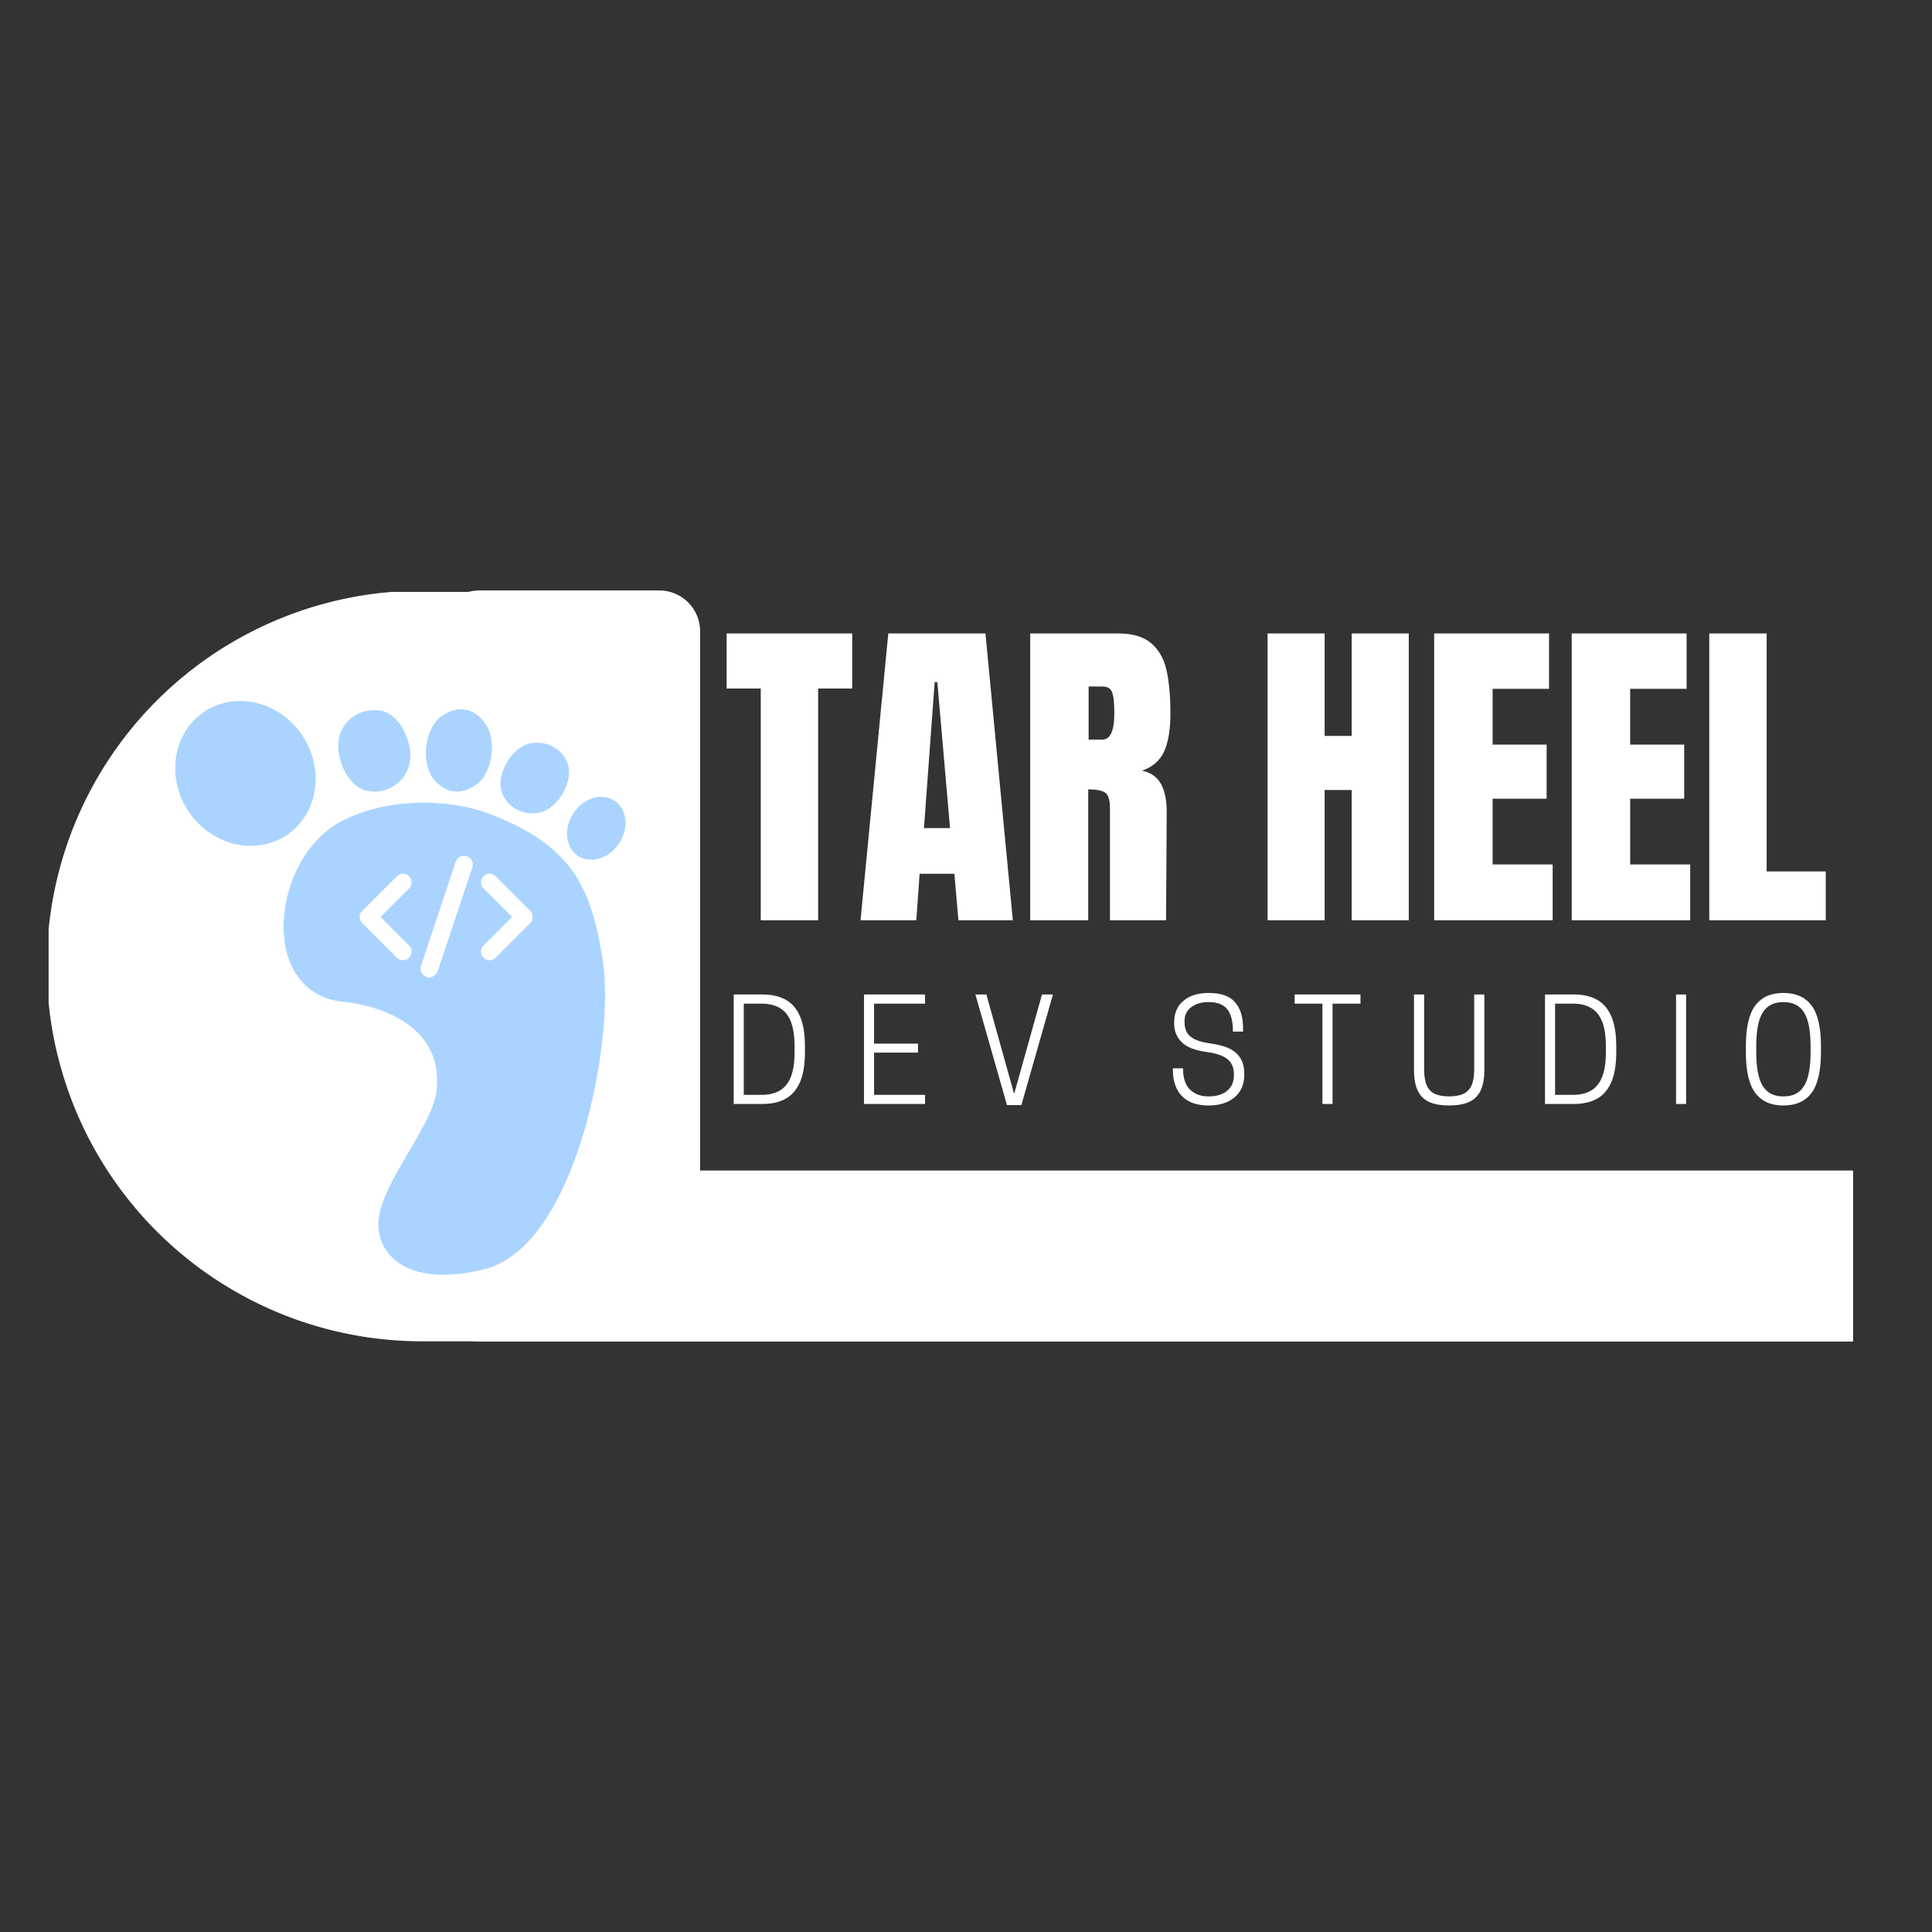
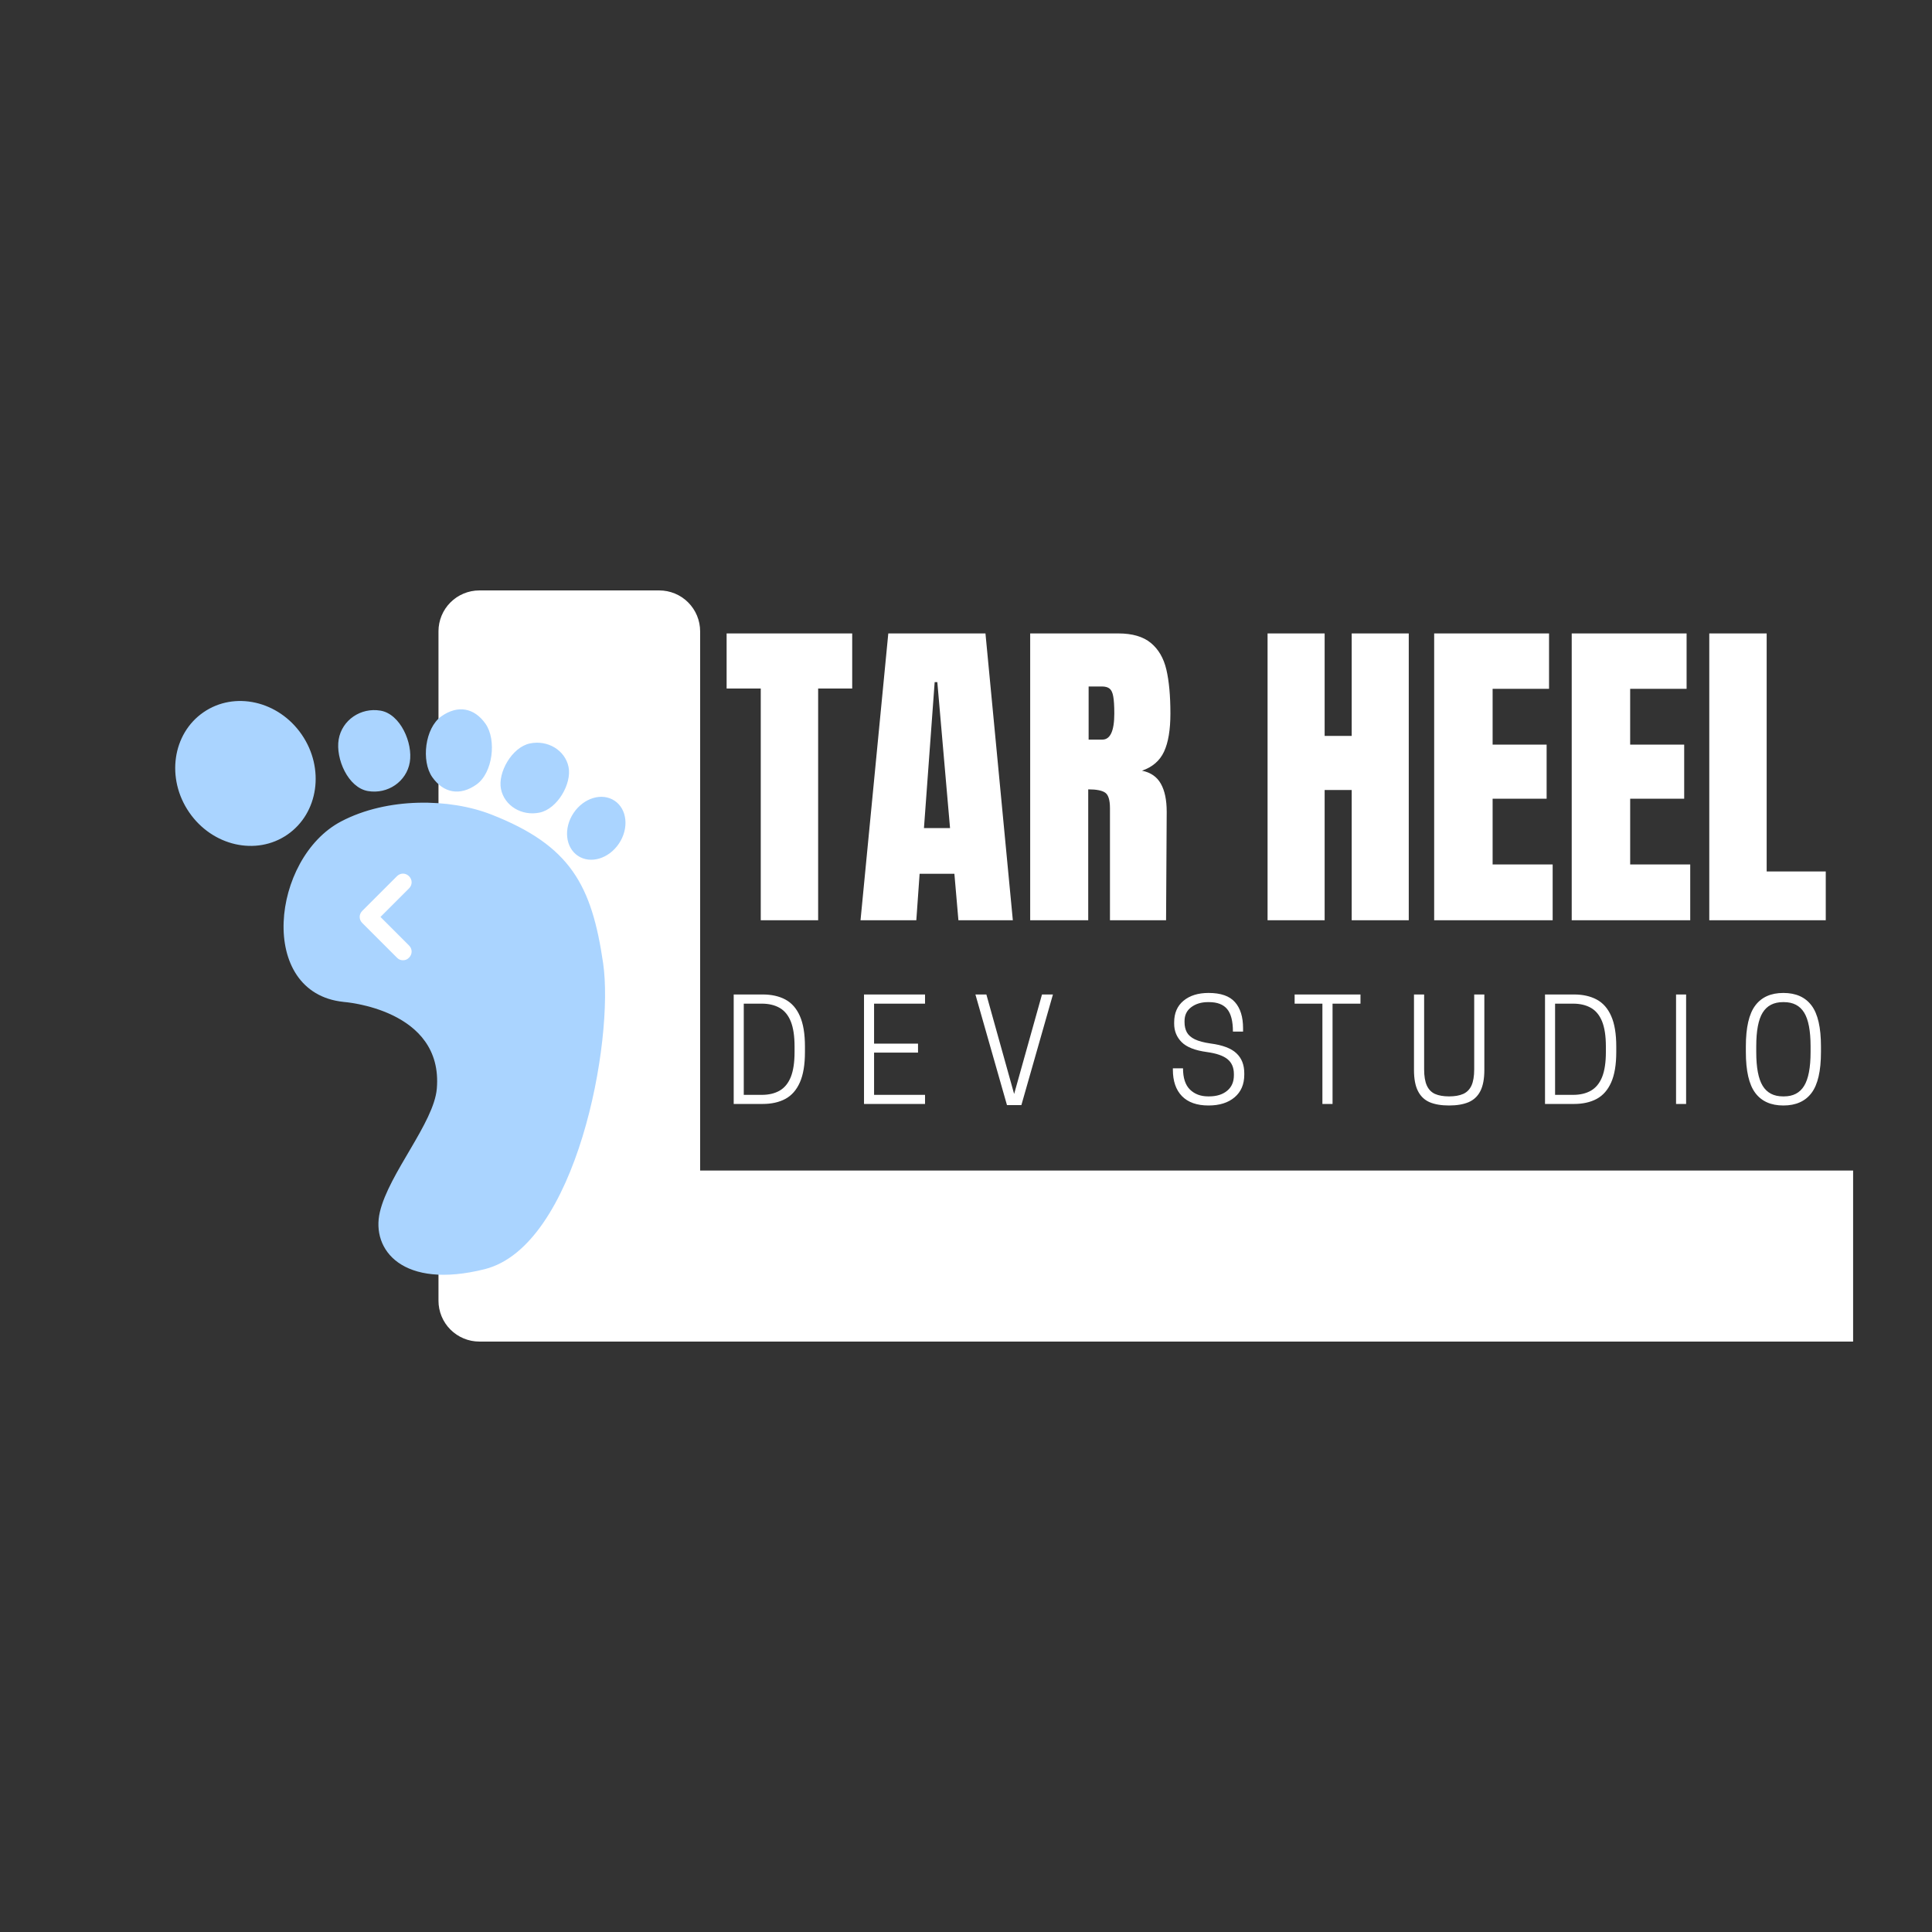
<svg xmlns="http://www.w3.org/2000/svg" width="500" height="500" version="1.0" viewBox="0 0 375 375">
  <rect x="0" y="0" width="375" height="375" fill="#333333" stroke="none" />
  <defs>
    <clipPath id="a">
      <path d="M85.11 114.602h50.785v145.816H85.109Zm0 0" />
    </clipPath>
    <clipPath id="b">
      <path d="M93.043 114.602h34.918a7.935 7.935 0 0 1 7.934 7.937v129.922a7.935 7.935 0 0 1-7.934 7.937H93.043a7.935 7.935 0 0 1-7.934-7.937V122.539a7.935 7.935 0 0 1 7.934-7.937m0 0" />
    </clipPath>
    <clipPath id="c">
      <path d="M122.488 227.2h237.23v33.198h-237.23Zm0 0" />
    </clipPath>
    <clipPath id="d">
      <path d="M9.434 114.895h86.25v145.5H9.434Zm0 0" />
    </clipPath>
    <clipPath id="e">
      <path d="M69.574 169H80v18H69.574Zm0 0" />
    </clipPath>
    <clipPath id="f">
      <path d="M93 169h10.324v18H93Zm0 0" />
    </clipPath>
    <clipPath id="g">
-       <path d="M81 166h11v23.875H81Zm0 0" />
-     </clipPath>
+       </clipPath>
  </defs>
  <g clip-path="url(#a)">
    <g clip-path="url(#b)">
      <path fill="#fff" d="M85.11 114.602h50.785v145.816H85.109Zm0 0" />
    </g>
  </g>
  <g clip-path="url(#c)">
    <path fill="#fff" d="M122.488 227.2h237.2v33.198h-237.2Zm0 0" />
  </g>
  <g clip-path="url(#d)">
-     <path fill="#fff" d="M81.938 114.648h11.378q.5-.005.957.188.463.188.813.539c.234.234.414.508.543.813.125.308.187.624.183.957v140.703q.005.499-.183.957a2.49 2.49 0 0 1-2.313 1.543H81.937q-1.785-.001-3.574-.09a73 73 0 0 1-7.113-.7 71 71 0 0 1-3.523-.613 70 70 0 0 1-3.489-.78 77 77 0 0 1-3.449-.954 80 80 0 0 1-3.394-1.121 73.5 73.5 0 0 1-9.797-4.344 74 74 0 0 1-6.133-3.676 73 73 0 0 1-5.742-4.257 73 73 0 0 1-2.707-2.336 74 74 0 0 1-2.59-2.47 70 70 0 0 1-2.465-2.585q-1.2-1.33-2.336-2.711a72.7 72.7 0 0 1-9.543-15.066 76 76 0 0 1-1.45-3.27 73.4 73.4 0 0 1-4.144-13.664 68 68 0 0 1-.61-3.524 72 72 0 0 1-.44-3.55 73 73 0 0 1-.348-7.14 73 73 0 0 1 .348-7.142q.177-1.776.44-3.546.26-1.771.61-3.524a71 71 0 0 1 .785-3.488q.434-1.735.954-3.445.516-1.712 1.12-3.399a73 73 0 0 1 1.286-3.336 74 74 0 0 1 3.058-6.46 74 74 0 0 1 1.762-3.114 74 74 0 0 1 3.973-5.941 73 73 0 0 1 7-8.118 73 73 0 0 1 5.297-4.8 73 73 0 0 1 2.82-2.2q1.435-1.066 2.922-2.058 1.489-.995 3.02-1.914a74 74 0 0 1 9.574-4.82 78 78 0 0 1 3.336-1.286 72 72 0 0 1 6.844-2.074 71 71 0 0 1 7.012-1.395 68 68 0 0 1 3.546-.437 73 73 0 0 1 3.566-.266 73 73 0 0 1 3.575-.086m0 0" />
-   </g>
+     </g>
  <path fill="#aad4ff" d="M66.656 194.465c-16.804-1.774-13.98-27.906-.445-35.027 8.969-4.715 21.078-4.512 29.184-1.329 15.375 6.032 19.457 13.743 21.668 28.82 2.21 15.079-5.2 54.954-22.993 59.419-15.918 3.988-22.062-3.75-20.34-11.086 1.77-7.54 10.485-17.305 11.055-23.946 1.324-15.52-18.129-16.847-18.129-16.847Zm-29.941-36.797c4.5 6.555 13.039 8.492 19.074 4.328 6.035-4.168 7.277-12.86 2.777-19.414-4.504-6.555-13.043-8.492-19.078-4.324-6.031 4.164-7.277 12.855-2.773 19.41m34.699-4.125c3.852.656 7.488-1.844 8.125-5.586.633-3.742-1.824-9.367-5.676-10.023-3.851-.657-7.488 1.843-8.125 5.582-.636 3.742 1.825 9.367 5.676 10.027m12.488-2.703c2.184 3.101 5.38 3.7 8.57 1.441 3.196-2.258 3.946-8.695 1.766-11.797-2.183-3.105-5.379-3.699-8.57-1.445-3.195 2.258-3.945 8.7-1.766 11.8m13.34 2.329c.672 3.238 4.024 5.277 7.492 4.555 3.47-.72 6.286-5.63 5.618-8.868-.672-3.234-4.028-5.273-7.493-4.554-3.468.722-6.285 5.633-5.617 8.867m14.086 4.637c-1.973 2.949-1.598 6.668.836 8.304s6.008.57 7.977-2.379c1.972-2.949 1.597-6.667-.836-8.3-2.434-1.637-6.004-.575-7.977 2.375m0 0" />
  <path fill="#fff" d="M147.662 178.62v-44.984h-6.625v-10.687h24.375v10.687h-6.61v44.984Zm19.365 0 5.39-55.671h18.86l5.313 55.671h-10.563l-.781-9.015h-6.75l-.64 9.015Zm12.313-17.89h5.062l-2.468-28.328h-.516Zm20.618-37.781h17.109c2.719 0 4.82.617 6.312 1.843q2.232 1.846 3.016 5.188.78 3.346.781 8.515-.002 4.736-1.234 7.391-1.235 2.66-4.281 3.703 2.53.516 3.656 2.531 1.139 2.004 1.14 5.438l-.124 21.062h-10.891v-21.78c0-1.552-.305-2.54-.906-2.97q-.91-.656-3.313-.656v25.406h-11.265Zm14 20.609q2.327 0 2.328-5.063-.002-2.202-.203-3.296-.188-1.109-.704-1.532-.514-.422-1.5-.422h-2.578v10.313Zm32.076 35.062v-55.67h11.078v19.89h5.25v-19.89h11.078v55.671h-11.078v-25.28h-5.25v25.28Zm32.337 0v-55.67h22.297v10.75h-10.953v10.828h10.484v10.5h-10.484v12.765h11.656v10.828Zm26.699 0v-55.67h22.298v10.75h-10.954v10.828H326.9v10.5h-10.485v12.765h11.657v10.828Zm26.7 0v-55.67h11.14v46.203h11.47v9.468Zm-175.53 25.579q0 3.675-.985 5.89-.973 2.207-2.812 3.204c-1.219.656-2.696.984-4.422.984h-5.61v-21.25h5.61c1.726 0 3.203.328 4.422.984q1.84.987 2.812 3.203.985 2.222.985 5.891Zm-11.875 8.312h3.5q2.028 0 3.453-.812 1.435-.825 2.172-2.64c.488-1.22.734-2.837.734-4.86v-1.094q-.001-3.014-.734-4.844-.738-1.826-2.172-2.64-1.426-.811-3.453-.813h-3.5Zm23.339-19.484h11.844v1.781h-9.89v7.766h8.53v1.734h-8.53v8.203h9.89v1.766h-11.844Zm30.546 21.469h-2.797l-6.125-21.469h2.125l5.39 19.312 5.407-19.312h2.125Zm35.997-10.297q-3.454-.468-4.906-1.938-1.439-1.464-1.437-3.562v-.266c0-1.781.601-3.176 1.812-4.187 1.219-1.008 2.836-1.516 4.86-1.516q3.561 0 5.125 1.781 1.577 1.77 1.578 5.063v.656h-1.969q0-3.028-1.125-4.375-1.112-1.343-3.531-1.344h-.188q-1.939 0-3.25.985-1.299.972-1.297 2.687v.219c0 .742.145 1.39.438 1.953q.45.832 1.562 1.375 1.107.532 3.063.813 3.481.455 5 1.89 1.53 1.425 1.531 3.875v.281q0 2.8-1.875 4.391-1.875 1.594-5.062 1.594-3.376.002-5.157-1.813c-1.18-1.218-1.765-2.925-1.765-5.125v-.28h1.968c0 1.874.454 3.257 1.36 4.14q1.36 1.312 3.515 1.312h.188c1.445 0 2.61-.36 3.484-1.078q1.326-1.077 1.328-3.016v-.234q-.002-1.888-1.234-2.89-1.237-1.015-4.016-1.391m24.399-9.391v19.469h-1.968v-19.469h-5.391v-1.781h12.781v1.781Zm22.621 19.766q-2.269-.001-3.782-.64-1.501-.655-2.265-2.173-.767-1.511-.766-4.078v-14.656h1.969v14.516q0 2.016.531 3.171.528 1.144 1.594 1.625 1.078.47 2.719.47t2.718-.47q1.091-.481 1.625-1.625.53-1.155.532-3.171v-14.516h1.968v14.656q-.001 2.566-.765 4.078-.768 1.517-2.297 2.172-1.52.64-3.781.64m32.449-10.374q0 3.675-.985 5.89-.973 2.207-2.812 3.204-1.832.984-4.422.984h-5.61v-21.25h5.61c1.726 0 3.203.328 4.422.984q1.84.987 2.812 3.203.985 2.222.985 5.891Zm-11.875 8.312h3.5q2.027 0 3.453-.812 1.435-.825 2.172-2.64c.488-1.22.734-2.837.734-4.86v-1.094q-.001-3.014-.734-4.844-.738-1.826-2.172-2.64-1.426-.811-3.453-.813h-3.5Zm25.433-19.484v21.25h-1.953v-21.25Zm18.877 21.547q-3.626 0-5.453-2.438-1.828-2.437-1.828-7.937v-1.094q0-5.513 1.828-7.937 1.827-2.438 5.453-2.438 3.64 0 5.469 2.438 1.828 2.424 1.828 7.937v1.094q0 5.5-1.828 7.937-1.83 2.438-5.469 2.438m-.078-1.766h.188q2.67.002 3.921-2.047 1.25-2.044 1.25-6.562v-1.094q0-4.547-1.25-6.562-1.251-2.03-3.921-2.032h-.188q-2.672.002-3.937 2.032c-.836 1.343-1.25 3.53-1.25 6.562v1.094c0 3.012.414 5.2 1.25 6.562.843 1.368 2.156 2.047 3.937 2.047m0 0" />
  <g clip-path="url(#e)">
    <path fill="#fff" d="M78.219 186.383c-.504 0-.84-.168-1.176-.504l-6.727-6.727c-.671-.672-.671-1.68 0-2.351l6.727-6.727c.672-.672 1.68-.672 2.352 0 .671.676.671 1.684 0 2.356l-5.547 5.547 5.547 5.546c.671.672.671 1.684 0 2.356-.336.336-.672.504-1.176.504m0 0" />
  </g>
  <g clip-path="url(#f)">
-     <path fill="#fff" d="M95.027 186.383c-.504 0-.84-.168-1.175-.504-.672-.672-.672-1.684 0-2.356l5.546-5.546-5.546-5.547c-.672-.672-.672-1.68 0-2.356.671-.672 1.68-.672 2.355 0l6.723 6.727c.672.672.672 1.68 0 2.351l-6.723 6.727c-.34.336-.676.504-1.18.504m0 0" />
-   </g>
+     </g>
  <g clip-path="url(#g)">
    <path fill="#fff" d="M83.262 189.746c-.168 0-.336 0-.504-.168-.84-.34-1.348-1.18-1.012-2.187l6.727-20.172c.336-.84 1.175-1.344 2.183-1.008.844.336 1.348 1.176 1.012 2.184l-6.727 20.171c-.336.672-1.007 1.18-1.68 1.18m0 0" />
  </g>
</svg>